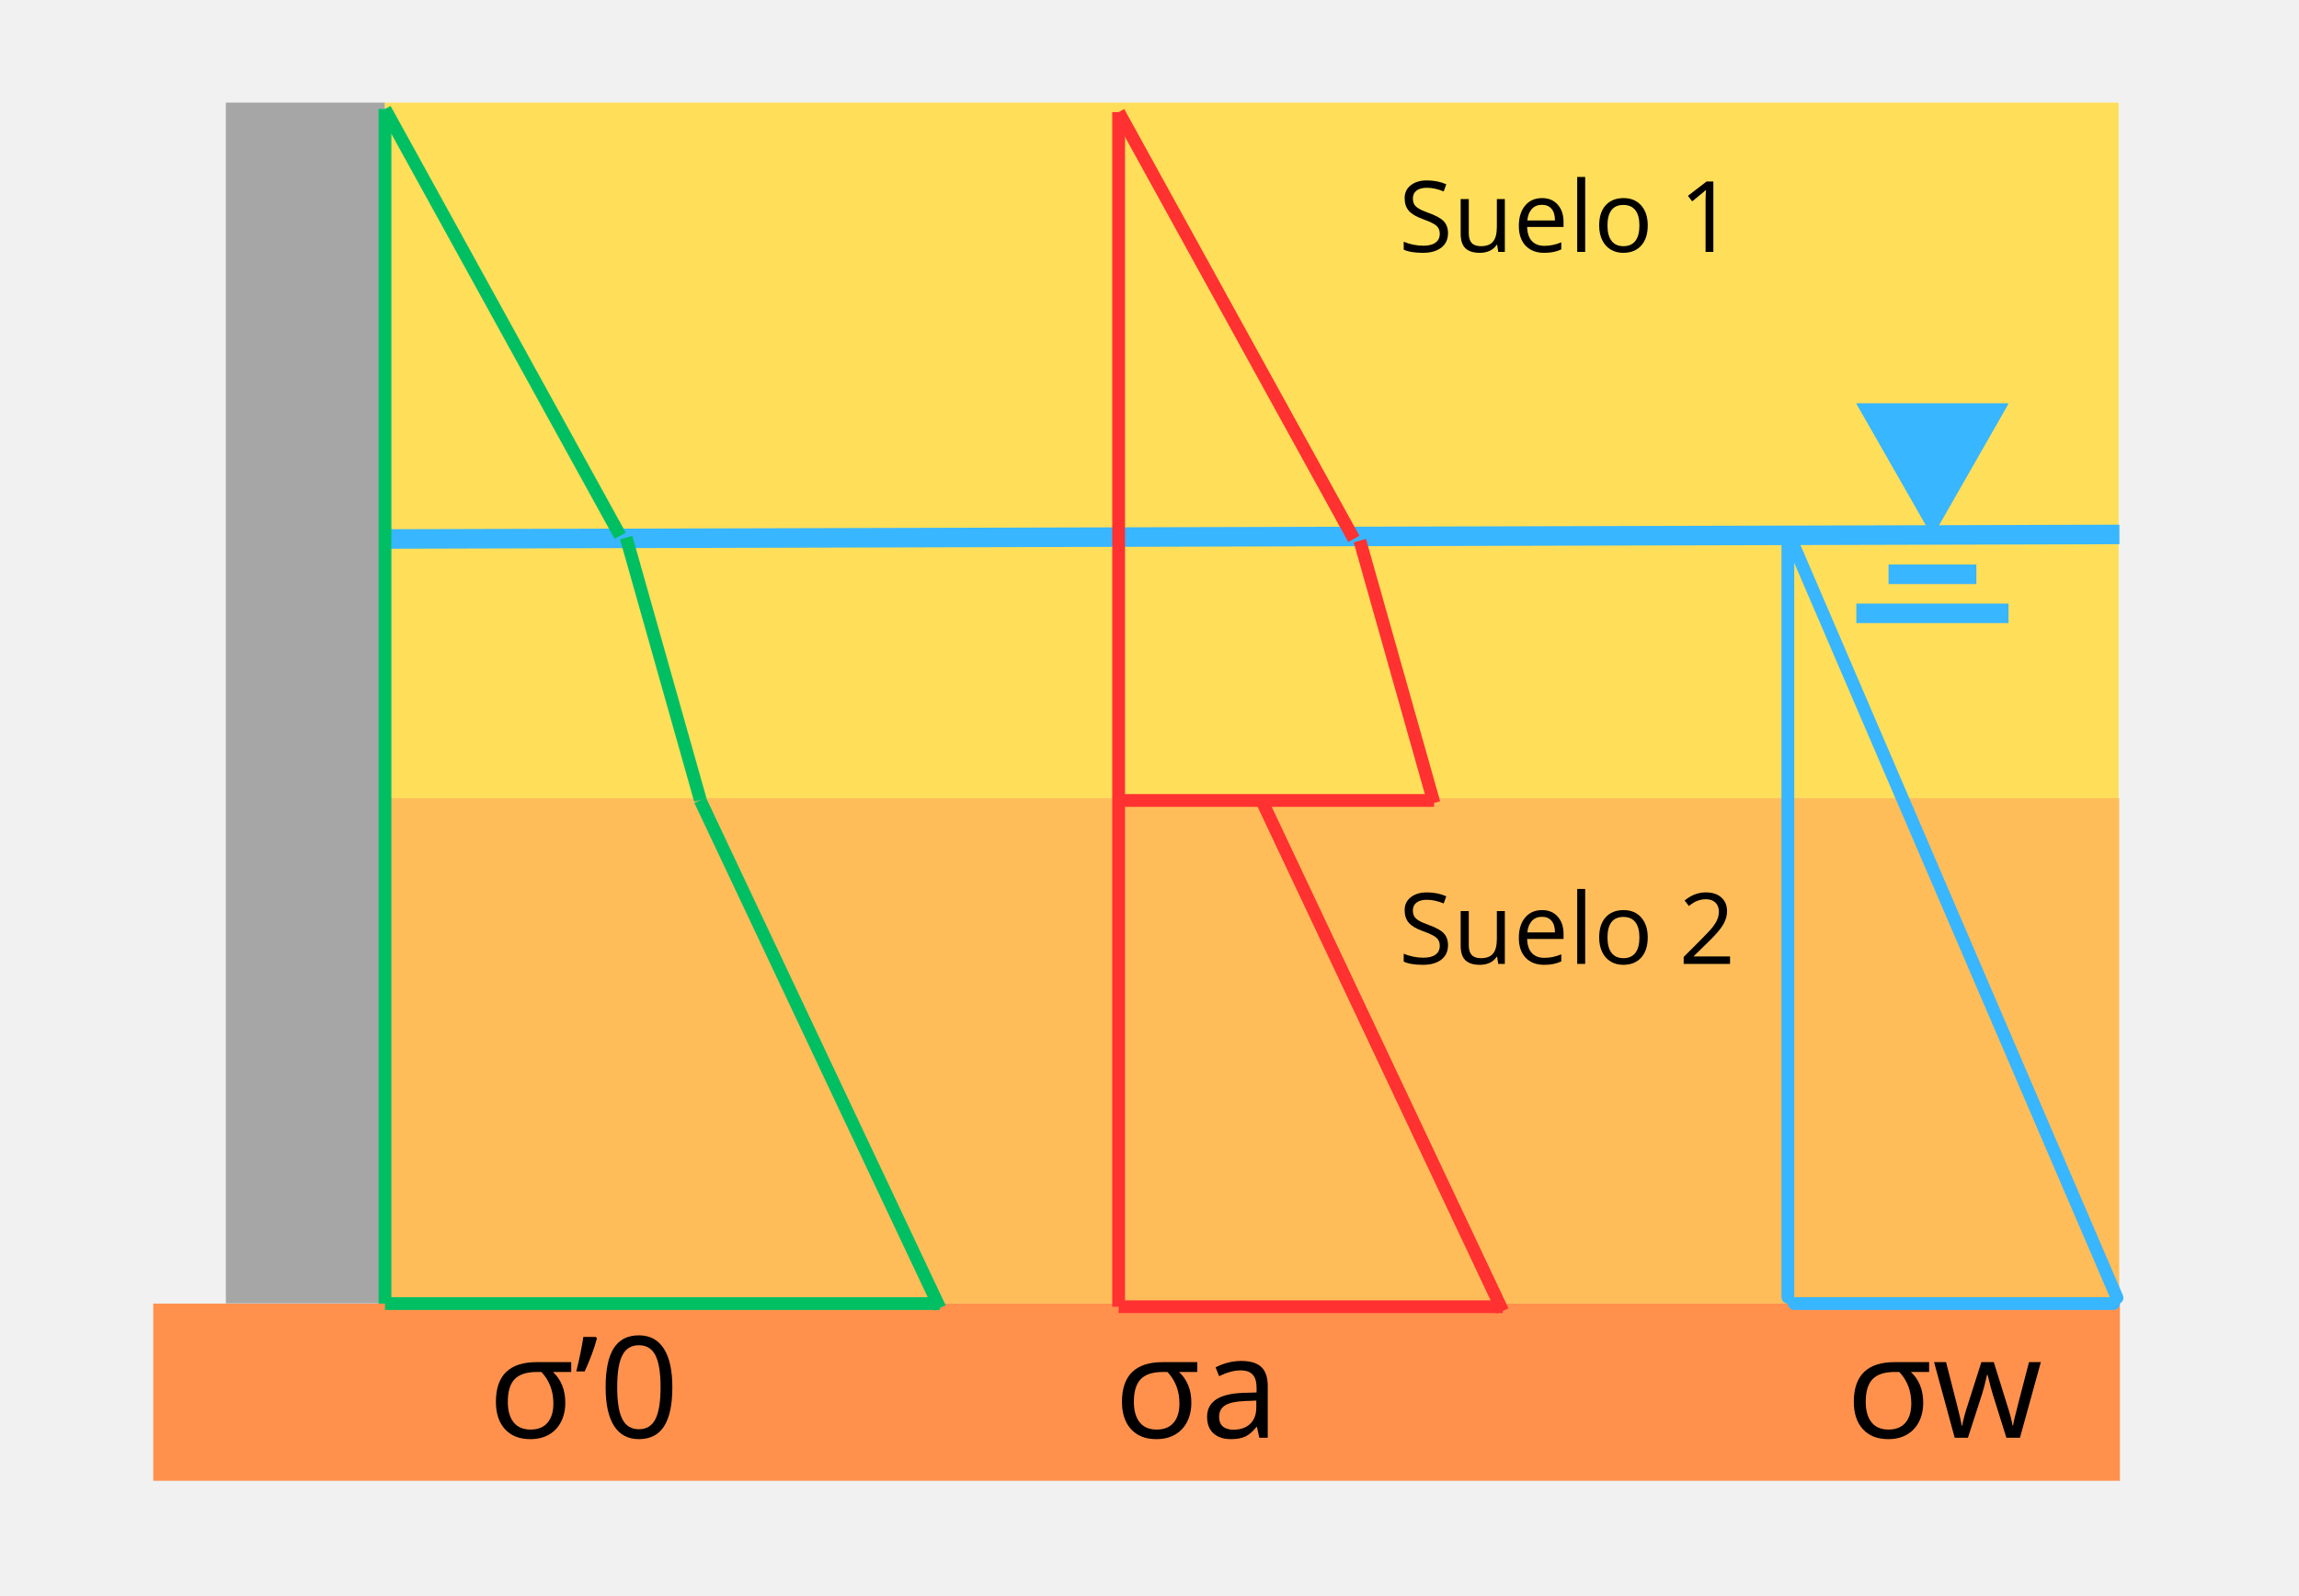
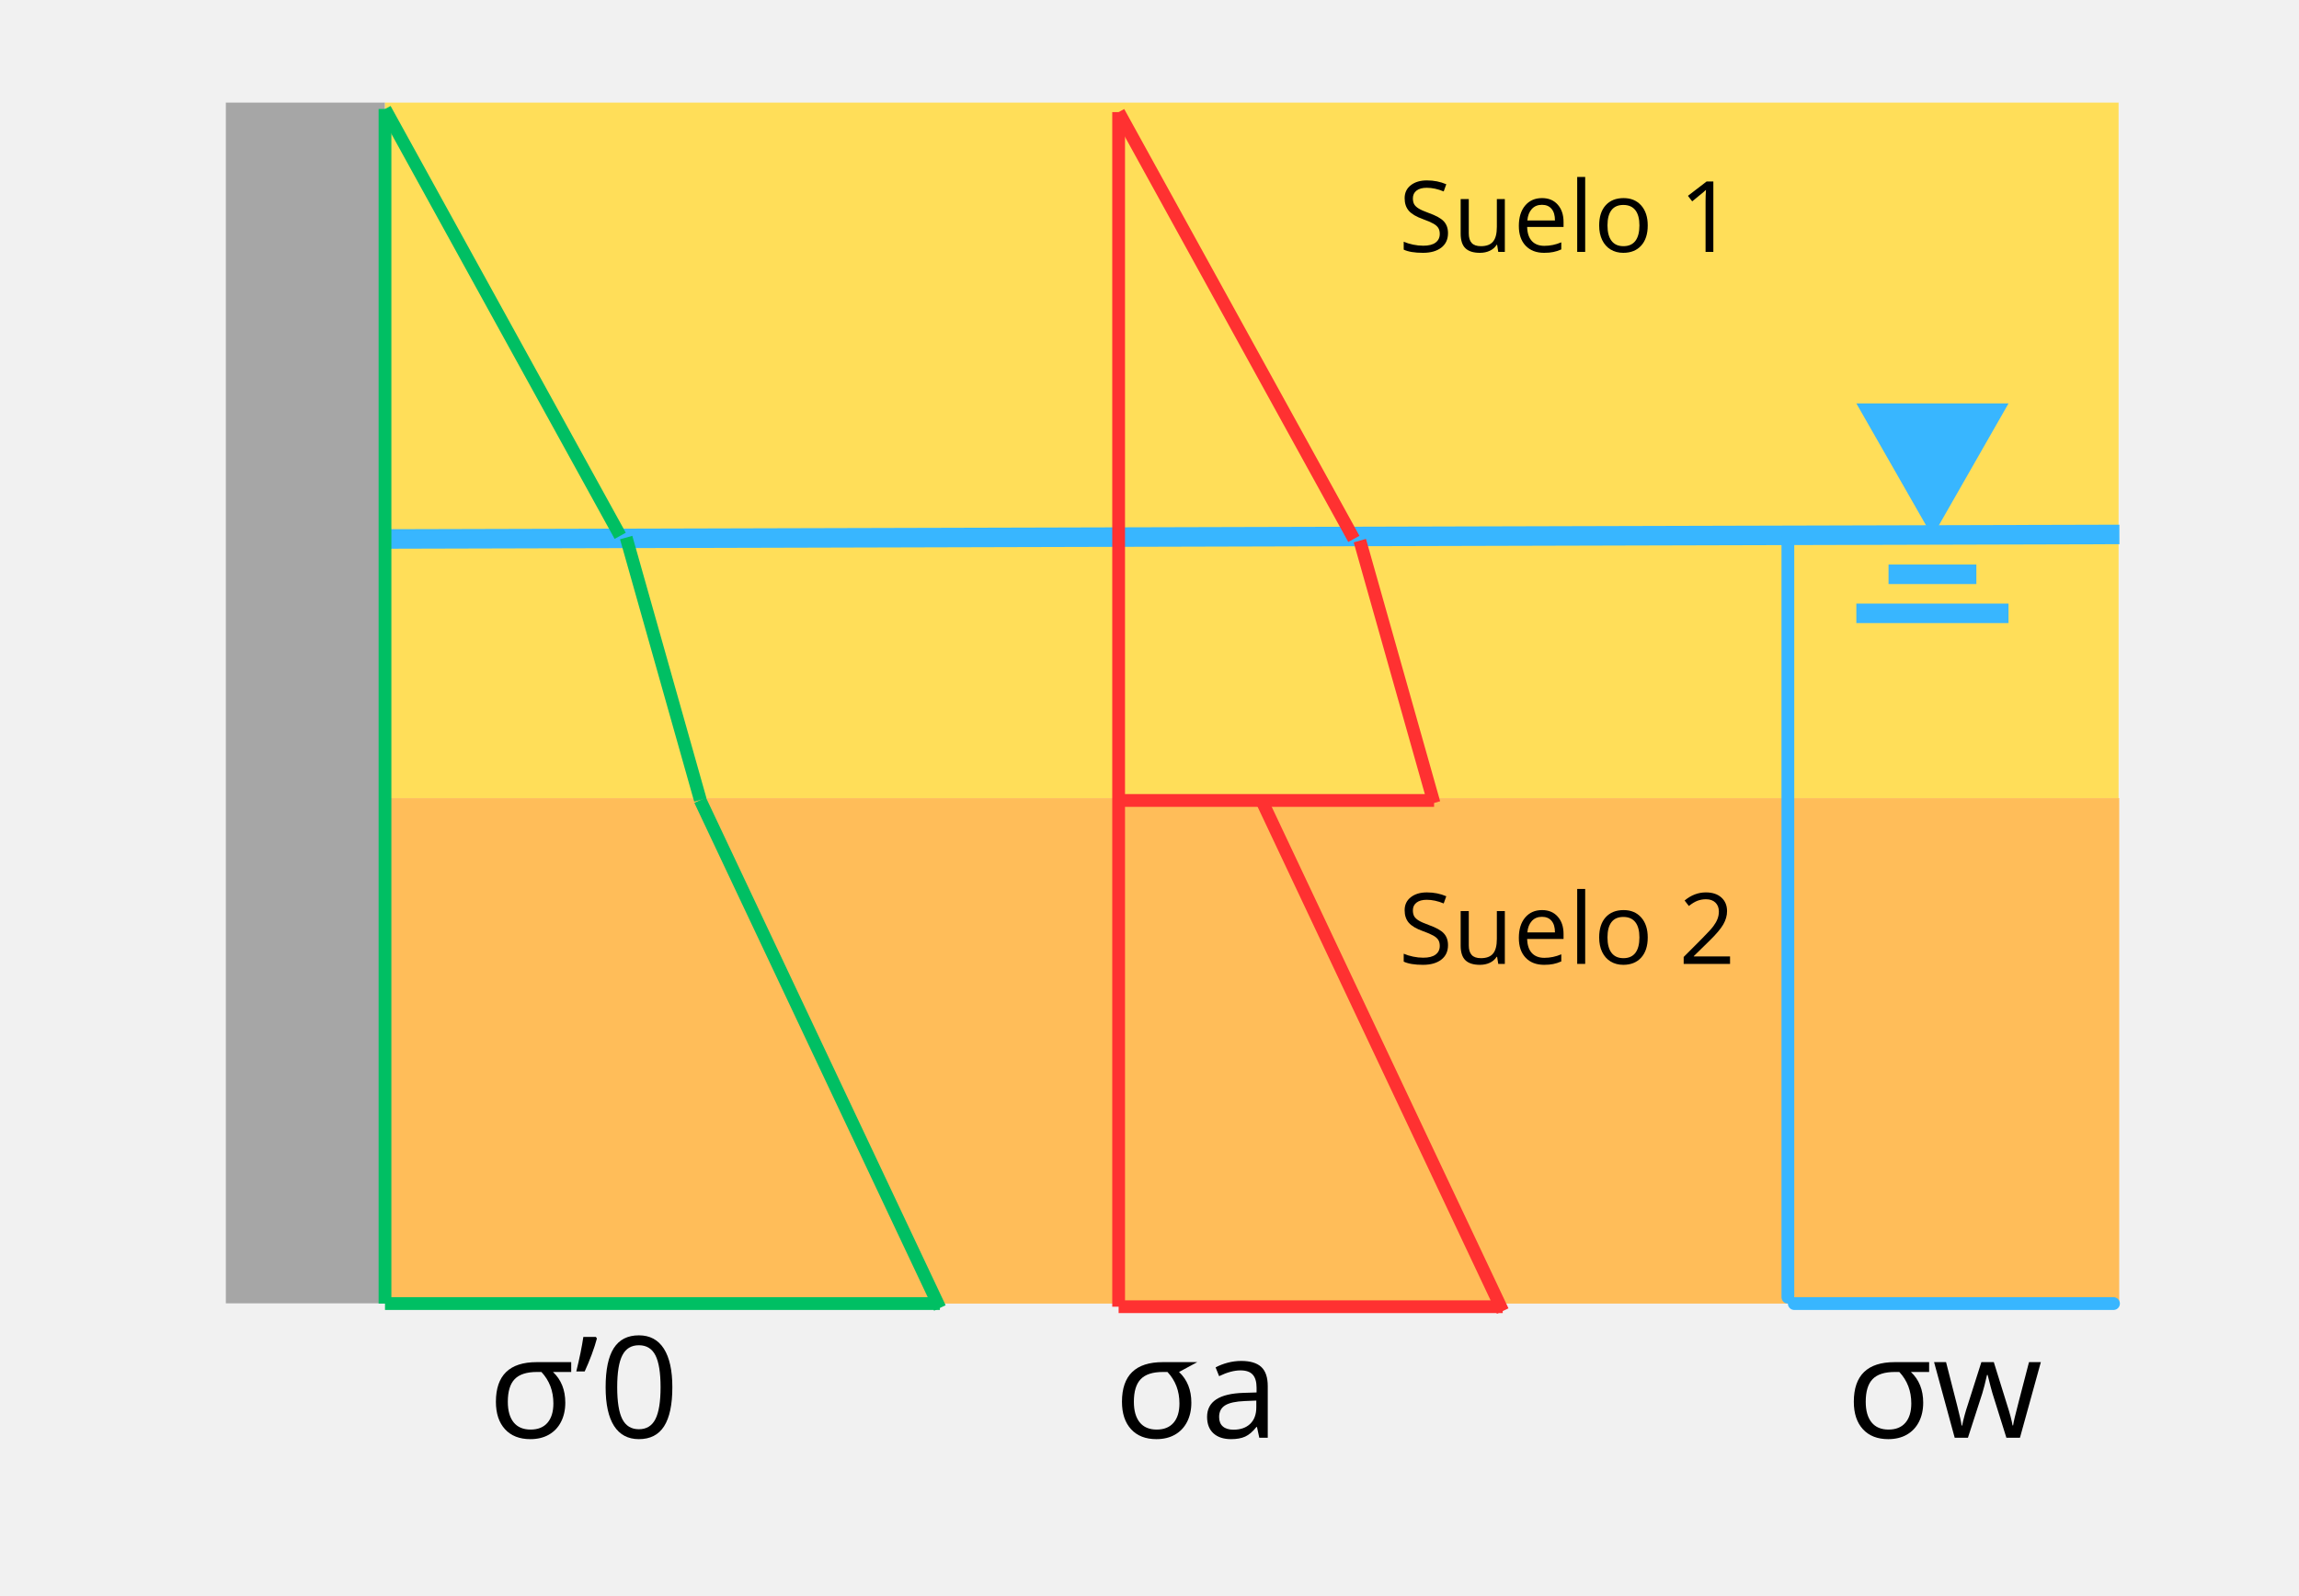
<svg xmlns="http://www.w3.org/2000/svg" width="720" zoomAndPan="magnify" viewBox="0 0 540 375" height="500" preserveAspectRatio="xMidYMid meet" version="1.0">
  <defs>
    <g />
    <clipPath id="730b3b6793">
      <path d="M 36 306.27 L 497.934 306.27 L 497.934 347.898 L 36 347.898 Z M 36 306.27 " clip-rule="nonzero" />
    </clipPath>
    <clipPath id="5825eee342">
      <path d="M 90.43 187.5 L 497.934 187.5 L 497.934 306.27 L 90.43 306.27 Z M 90.43 187.5 " clip-rule="nonzero" />
    </clipPath>
    <clipPath id="2613d9a05a">
      <path d="M 53.047 24.102 L 90.43 24.102 L 90.43 306.27 L 53.047 306.27 Z M 53.047 24.102 " clip-rule="nonzero" />
    </clipPath>
    <clipPath id="a10129bb5b">
      <path d="M 90.43 24.113 L 497.934 24.113 L 497.934 187.5 L 90.43 187.5 Z M 90.43 24.113 " clip-rule="nonzero" />
    </clipPath>
    <clipPath id="11ba73bf44">
      <path d="M 436.027 94.777 L 471.832 94.777 L 471.832 126.059 L 436.027 126.059 Z M 436.027 94.777 " clip-rule="nonzero" />
    </clipPath>
    <clipPath id="0ebe68c9b6">
      <path d="M 453.902 126.059 L 471.777 94.777 L 436.027 94.777 Z M 453.902 126.059 " clip-rule="nonzero" />
    </clipPath>
    <clipPath id="8899201c80">
-       <path d="M 436.031 94.777 L 471.562 94.777 L 471.562 125.727 L 436.031 125.727 Z M 436.031 94.777 " clip-rule="nonzero" />
-     </clipPath>
+       </clipPath>
    <clipPath id="2d53fce739">
      <path d="M 453.902 126.051 L 471.773 94.777 L 436.031 94.777 Z M 453.902 126.051 " clip-rule="nonzero" />
    </clipPath>
  </defs>
  <rect x="-54" width="648" fill="#ffffff" y="-37.5" height="450" fill-opacity="1" />
  <rect x="-54" width="648" fill="#f1f1f1" y="-37.5" height="450" fill-opacity="1" />
  <g clip-path="url(#730b3b6793)">
-     <path fill="#ff914d" d="M 36 306.27 L 497.98 306.27 L 497.98 347.898 L 36 347.898 Z M 36 306.27 " fill-opacity="1" fill-rule="nonzero" />
-   </g>
+     </g>
  <g clip-path="url(#5825eee342)">
    <path fill="#ffbd59" d="M 90.43 187.5 L 497.773 187.5 L 497.773 306.27 L 90.43 306.27 Z M 90.43 187.5 " fill-opacity="1" fill-rule="nonzero" />
  </g>
  <g clip-path="url(#2613d9a05a)">
    <path fill="#a6a6a6" d="M 53.047 24.102 L 90.43 24.102 L 90.43 306.215 L 53.047 306.215 Z M 53.047 24.102 " fill-opacity="1" fill-rule="nonzero" />
  </g>
  <g clip-path="url(#a10129bb5b)">
    <path fill="#ffde59" d="M 90.43 24.113 L 497.621 24.113 L 497.621 187.5 L 90.43 187.5 Z M 90.43 24.113 " fill-opacity="1" fill-rule="nonzero" />
  </g>
  <path stroke-linecap="butt" transform="matrix(1.146, -0.003, 0.003, 1.146, 90.43, 124.338)" fill="none" stroke-linejoin="miter" d="M -0.002 2.002 L 355.478 2.001 " stroke="#38b6ff" stroke-width="4" stroke-opacity="1" stroke-miterlimit="4" />
  <g clip-path="url(#11ba73bf44)">
    <g clip-path="url(#0ebe68c9b6)">
      <path fill="#38b6ff" d="M 436.027 94.777 L 471.832 94.777 L 471.832 126.059 L 436.027 126.059 Z M 436.027 94.777 " fill-opacity="1" fill-rule="nonzero" />
    </g>
  </g>
  <g clip-path="url(#8899201c80)">
    <g clip-path="url(#2d53fce739)">
      <path stroke-linecap="butt" transform="matrix(1.146, 0, 0, 1.146, 436.033, 94.776)" fill="none" stroke-linejoin="miter" d="M 15.588 27.282 L 31.178 0.001 L -0.001 0.001 Z M 15.588 27.282 " stroke="#38b6ff" stroke-width="5.234" stroke-opacity="1" stroke-miterlimit="4" />
    </g>
  </g>
  <path stroke-linecap="butt" transform="matrix(1.146, -0, 0, 1.146, 436.028, 141.808)" fill="none" stroke-linejoin="miter" d="M -0 2 L 31.186 2 " stroke="#38b6ff" stroke-width="4" stroke-opacity="1" stroke-miterlimit="4" />
  <path stroke-linecap="butt" transform="matrix(1.146, 0, 0, 1.146, 443.59, 132.638)" fill="none" stroke-linejoin="miter" d="M -0 1.999 L 17.995 1.999 " stroke="#38b6ff" stroke-width="4" stroke-opacity="1" stroke-miterlimit="4" />
-   <path stroke-linecap="round" transform="matrix(0.296, 0.689, -0.689, 0.296, 421.329, 124.38)" fill="none" stroke-linejoin="miter" d="M 2.001 2.002 L 261.155 2 " stroke="#38b6ff" stroke-width="4" stroke-opacity="1" stroke-miterlimit="4" />
  <path stroke-linecap="round" transform="matrix(0, 0.75, -0.75, 0, 421.447, 124.977)" fill="none" stroke-linejoin="miter" d="M 2 2.002 L 239.729 2.002 " stroke="#38b6ff" stroke-width="4" stroke-opacity="1" stroke-miterlimit="4" />
  <path stroke-linecap="round" transform="matrix(-0.75, 0, -0, -0.75, 497.928, 307.77)" fill="none" stroke-linejoin="miter" d="M 1.998 2.001 L 101.977 2.001 " stroke="#38b6ff" stroke-width="4" stroke-opacity="1" stroke-miterlimit="4" />
  <g fill="#000000" fill-opacity="1">
    <g transform="translate(261.674, 337.795)">
      <g>
-         <path d="M 18.156 -8.234 C 18.156 -6.535 17.82 -5.035 17.156 -3.734 C 16.488 -2.43 15.535 -1.426 14.297 -0.719 C 13.066 -0.02 11.617 0.328 9.953 0.328 C 7.41 0.328 5.426 -0.445 4 -2 C 2.57 -3.562 1.859 -5.711 1.859 -8.453 C 1.859 -14.66 5.055 -17.766 11.453 -17.766 L 19.547 -17.766 L 19.547 -15.453 L 15.266 -15.453 C 17.191 -13.648 18.156 -11.242 18.156 -8.234 Z M 4.656 -8.453 C 4.656 -6.359 5.113 -4.742 6.031 -3.609 C 6.945 -2.484 8.273 -1.922 10.016 -1.922 C 11.734 -1.922 13.051 -2.453 13.969 -3.516 C 14.895 -4.586 15.359 -6.102 15.359 -8.062 C 15.359 -10.988 14.422 -13.453 12.547 -15.453 L 11.484 -15.453 C 9.086 -15.453 7.348 -14.891 6.266 -13.766 C 5.191 -12.648 4.656 -10.879 4.656 -8.453 Z M 4.656 -8.453 " />
+         <path d="M 18.156 -8.234 C 18.156 -6.535 17.82 -5.035 17.156 -3.734 C 16.488 -2.43 15.535 -1.426 14.297 -0.719 C 13.066 -0.02 11.617 0.328 9.953 0.328 C 7.41 0.328 5.426 -0.445 4 -2 C 2.57 -3.562 1.859 -5.711 1.859 -8.453 C 1.859 -14.66 5.055 -17.766 11.453 -17.766 L 19.547 -17.766 L 15.266 -15.453 C 17.191 -13.648 18.156 -11.242 18.156 -8.234 Z M 4.656 -8.453 C 4.656 -6.359 5.113 -4.742 6.031 -3.609 C 6.945 -2.484 8.273 -1.922 10.016 -1.922 C 11.734 -1.922 13.051 -2.453 13.969 -3.516 C 14.895 -4.586 15.359 -6.102 15.359 -8.062 C 15.359 -10.988 14.422 -13.453 12.547 -15.453 L 11.484 -15.453 C 9.086 -15.453 7.348 -14.891 6.266 -13.766 C 5.191 -12.648 4.656 -10.879 4.656 -8.453 Z M 4.656 -8.453 " />
      </g>
    </g>
    <g transform="translate(282.009, 337.795)">
      <g>
        <path d="M 13.781 0 L 13.234 -2.531 L 13.109 -2.531 C 12.223 -1.414 11.336 -0.66 10.453 -0.266 C 9.578 0.129 8.477 0.328 7.156 0.328 C 5.395 0.328 4.016 -0.125 3.016 -1.031 C 2.016 -1.938 1.516 -3.227 1.516 -4.906 C 1.516 -8.5 4.383 -10.379 10.125 -10.547 L 13.141 -10.641 L 13.141 -11.75 C 13.141 -13.145 12.836 -14.172 12.234 -14.828 C 11.641 -15.492 10.68 -15.828 9.359 -15.828 C 7.879 -15.828 6.207 -15.375 4.344 -14.469 L 3.516 -16.531 C 4.391 -17 5.348 -17.367 6.391 -17.641 C 7.43 -17.91 8.477 -18.047 9.531 -18.047 C 11.645 -18.047 13.211 -17.578 14.234 -16.641 C 15.254 -15.703 15.766 -14.195 15.766 -12.125 L 15.766 0 Z M 7.703 -1.891 C 9.367 -1.891 10.68 -2.348 11.641 -3.266 C 12.598 -4.191 13.078 -5.477 13.078 -7.125 L 13.078 -8.734 L 10.391 -8.625 C 8.242 -8.539 6.695 -8.203 5.75 -7.609 C 4.812 -7.023 4.344 -6.113 4.344 -4.875 C 4.344 -3.906 4.633 -3.164 5.219 -2.656 C 5.812 -2.145 6.641 -1.891 7.703 -1.891 Z M 7.703 -1.891 " />
      </g>
    </g>
  </g>
  <g fill="#000000" fill-opacity="1">
    <g transform="translate(433.575, 337.795)">
      <g>
        <path d="M 18.156 -8.234 C 18.156 -6.535 17.82 -5.035 17.156 -3.734 C 16.488 -2.43 15.535 -1.426 14.297 -0.719 C 13.066 -0.02 11.617 0.328 9.953 0.328 C 7.41 0.328 5.426 -0.445 4 -2 C 2.57 -3.562 1.859 -5.711 1.859 -8.453 C 1.859 -14.66 5.055 -17.766 11.453 -17.766 L 19.547 -17.766 L 19.547 -15.453 L 15.266 -15.453 C 17.191 -13.648 18.156 -11.242 18.156 -8.234 Z M 4.656 -8.453 C 4.656 -6.359 5.113 -4.742 6.031 -3.609 C 6.945 -2.484 8.273 -1.922 10.016 -1.922 C 11.734 -1.922 13.051 -2.453 13.969 -3.516 C 14.895 -4.586 15.359 -6.102 15.359 -8.062 C 15.359 -10.988 14.422 -13.453 12.547 -15.453 L 11.484 -15.453 C 9.086 -15.453 7.348 -14.891 6.266 -13.766 C 5.191 -12.648 4.656 -10.879 4.656 -8.453 Z M 4.656 -8.453 " />
      </g>
    </g>
    <g transform="translate(453.91, 337.795)">
      <g>
        <path d="M 17.359 0 L 14.094 -10.422 C 13.895 -11.055 13.516 -12.504 12.953 -14.766 L 12.812 -14.766 C 12.383 -12.867 12.008 -11.41 11.688 -10.391 L 8.328 0 L 5.219 0 L 0.375 -17.766 L 3.188 -17.766 C 4.332 -13.297 5.203 -9.895 5.797 -7.562 C 6.398 -5.227 6.75 -3.66 6.844 -2.859 L 6.969 -2.859 C 7.082 -3.473 7.27 -4.266 7.531 -5.234 C 7.801 -6.211 8.035 -6.988 8.234 -7.562 L 11.484 -17.766 L 14.406 -17.766 L 17.578 -7.562 C 18.18 -5.707 18.594 -4.148 18.812 -2.891 L 18.938 -2.891 C 18.988 -3.273 19.109 -3.875 19.297 -4.688 C 19.484 -5.5 20.609 -9.859 22.672 -17.766 L 25.453 -17.766 L 20.547 0 Z M 17.359 0 " />
      </g>
    </g>
  </g>
  <path stroke-linecap="butt" transform="matrix(0.362, 0.657, -0.657, 0.362, 91.742, 24.893)" fill="none" stroke-linejoin="miter" d="M 0.002 1.998 L 152.619 2.001 " stroke="#00bf63" stroke-width="4" stroke-opacity="1" stroke-miterlimit="4" />
  <g fill="#000000" fill-opacity="1">
    <g transform="translate(328.507, 59.182)">
      <g>
        <path d="M 11.609 -4.406 C 11.609 -2.945 11.082 -1.812 10.031 -1 C 8.977 -0.188 7.547 0.219 5.734 0.219 C 3.766 0.219 2.254 -0.031 1.203 -0.531 L 1.203 -2.391 C 1.879 -2.098 2.617 -1.867 3.422 -1.703 C 4.223 -1.535 5.016 -1.453 5.797 -1.453 C 7.078 -1.453 8.039 -1.695 8.688 -2.188 C 9.344 -2.676 9.672 -3.352 9.672 -4.219 C 9.672 -4.789 9.555 -5.258 9.328 -5.625 C 9.098 -6 8.711 -6.336 8.172 -6.641 C 7.629 -6.953 6.805 -7.305 5.703 -7.703 C 4.16 -8.254 3.062 -8.906 2.406 -9.656 C 1.75 -10.414 1.422 -11.398 1.422 -12.609 C 1.422 -13.891 1.898 -14.906 2.859 -15.656 C 3.816 -16.414 5.082 -16.797 6.656 -16.797 C 8.301 -16.797 9.816 -16.492 11.203 -15.891 L 10.594 -14.203 C 9.227 -14.773 7.898 -15.062 6.609 -15.062 C 5.586 -15.062 4.789 -14.844 4.219 -14.406 C 3.645 -13.969 3.359 -13.363 3.359 -12.594 C 3.359 -12.02 3.461 -11.547 3.672 -11.172 C 3.891 -10.805 4.25 -10.473 4.75 -10.172 C 5.25 -9.867 6.016 -9.531 7.047 -9.156 C 8.785 -8.539 9.977 -7.879 10.625 -7.172 C 11.281 -6.461 11.609 -5.539 11.609 -4.406 Z M 11.609 -4.406 " />
      </g>
    </g>
  </g>
  <g fill="#000000" fill-opacity="1">
    <g transform="translate(341.229, 59.182)">
      <g>
        <path d="M 3.766 -12.406 L 3.766 -4.359 C 3.766 -3.348 3.992 -2.594 4.453 -2.094 C 4.91 -1.594 5.629 -1.344 6.609 -1.344 C 7.91 -1.344 8.859 -1.695 9.453 -2.406 C 10.055 -3.113 10.359 -4.273 10.359 -5.891 L 10.359 -12.406 L 12.234 -12.406 L 12.234 0 L 10.688 0 L 10.422 -1.672 L 10.312 -1.672 C 9.926 -1.055 9.391 -0.586 8.703 -0.266 C 8.023 0.055 7.25 0.219 6.375 0.219 C 4.863 0.219 3.734 -0.133 2.984 -0.844 C 2.234 -1.562 1.859 -2.711 1.859 -4.297 L 1.859 -12.406 Z M 3.766 -12.406 " />
      </g>
    </g>
  </g>
  <g fill="#000000" fill-opacity="1">
    <g transform="translate(355.456, 59.182)">
      <g>
        <path d="M 7.234 0.219 C 5.398 0.219 3.953 -0.336 2.891 -1.453 C 1.828 -2.566 1.297 -4.117 1.297 -6.109 C 1.297 -8.109 1.785 -9.695 2.766 -10.875 C 3.754 -12.051 5.082 -12.641 6.75 -12.641 C 8.301 -12.641 9.531 -12.125 10.438 -11.094 C 11.344 -10.07 11.797 -8.723 11.797 -7.047 L 11.797 -5.859 L 3.25 -5.859 C 3.289 -4.398 3.66 -3.297 4.359 -2.547 C 5.055 -1.797 6.035 -1.422 7.297 -1.422 C 8.641 -1.422 9.961 -1.695 11.266 -2.25 L 11.266 -0.578 C 10.598 -0.285 9.969 -0.082 9.375 0.031 C 8.781 0.156 8.066 0.219 7.234 0.219 Z M 6.719 -11.062 C 5.727 -11.062 4.938 -10.734 4.344 -10.078 C 3.75 -9.43 3.398 -8.535 3.297 -7.391 L 9.781 -7.391 C 9.781 -8.578 9.516 -9.484 8.984 -10.109 C 8.461 -10.742 7.707 -11.062 6.719 -11.062 Z M 6.719 -11.062 " />
      </g>
    </g>
  </g>
  <g fill="#000000" fill-opacity="1">
    <g transform="translate(368.461, 59.182)">
      <g>
        <path d="M 3.875 0 L 2 0 L 2 -17.609 L 3.875 -17.609 Z M 3.875 0 " />
      </g>
    </g>
  </g>
  <g fill="#000000" fill-opacity="1">
    <g transform="translate(374.324, 59.182)">
      <g>
        <path d="M 12.703 -6.219 C 12.703 -4.195 12.191 -2.617 11.172 -1.484 C 10.148 -0.348 8.742 0.219 6.953 0.219 C 5.836 0.219 4.848 -0.039 3.984 -0.562 C 3.129 -1.082 2.469 -1.828 2 -2.797 C 1.531 -3.766 1.297 -4.906 1.297 -6.219 C 1.297 -8.238 1.801 -9.812 2.812 -10.938 C 3.832 -12.07 5.238 -12.641 7.031 -12.641 C 8.77 -12.641 10.148 -12.062 11.172 -10.906 C 12.191 -9.75 12.703 -8.188 12.703 -6.219 Z M 3.25 -6.219 C 3.25 -4.633 3.566 -3.426 4.203 -2.594 C 4.836 -1.758 5.77 -1.344 7 -1.344 C 8.227 -1.344 9.16 -1.754 9.797 -2.578 C 10.43 -3.41 10.75 -4.625 10.75 -6.219 C 10.75 -7.789 10.43 -8.984 9.797 -9.797 C 9.16 -10.617 8.219 -11.031 6.969 -11.031 C 5.738 -11.031 4.812 -10.625 4.188 -9.812 C 3.562 -9.008 3.25 -7.812 3.25 -6.219 Z M 3.25 -6.219 " />
      </g>
    </g>
  </g>
  <g fill="#000000" fill-opacity="1">
    <g transform="translate(388.324, 59.182)">
      <g />
    </g>
  </g>
  <g fill="#000000" fill-opacity="1">
    <g transform="translate(394.345, 59.182)">
      <g>
        <path d="M 8.094 0 L 6.266 0 L 6.266 -11.797 C 6.266 -12.773 6.297 -13.703 6.359 -14.578 C 6.191 -14.422 6.008 -14.254 5.812 -14.078 C 5.625 -13.91 4.727 -13.176 3.125 -11.875 L 2.125 -13.172 L 6.516 -16.547 L 8.094 -16.547 Z M 8.094 0 " />
      </g>
    </g>
  </g>
  <g fill="#000000" fill-opacity="1">
    <g transform="translate(328.507, 226.464)">
      <g>
        <path d="M 11.609 -4.406 C 11.609 -2.945 11.082 -1.812 10.031 -1 C 8.977 -0.188 7.547 0.219 5.734 0.219 C 3.766 0.219 2.254 -0.031 1.203 -0.531 L 1.203 -2.391 C 1.879 -2.098 2.617 -1.867 3.422 -1.703 C 4.223 -1.535 5.016 -1.453 5.797 -1.453 C 7.078 -1.453 8.039 -1.695 8.688 -2.188 C 9.344 -2.676 9.672 -3.352 9.672 -4.219 C 9.672 -4.789 9.555 -5.258 9.328 -5.625 C 9.098 -6 8.711 -6.336 8.172 -6.641 C 7.629 -6.953 6.805 -7.305 5.703 -7.703 C 4.16 -8.254 3.062 -8.906 2.406 -9.656 C 1.75 -10.414 1.422 -11.398 1.422 -12.609 C 1.422 -13.891 1.898 -14.906 2.859 -15.656 C 3.816 -16.414 5.082 -16.797 6.656 -16.797 C 8.301 -16.797 9.816 -16.492 11.203 -15.891 L 10.594 -14.203 C 9.227 -14.773 7.898 -15.062 6.609 -15.062 C 5.586 -15.062 4.789 -14.844 4.219 -14.406 C 3.645 -13.969 3.359 -13.363 3.359 -12.594 C 3.359 -12.02 3.461 -11.547 3.672 -11.172 C 3.891 -10.805 4.25 -10.473 4.75 -10.172 C 5.25 -9.867 6.016 -9.531 7.047 -9.156 C 8.785 -8.539 9.977 -7.879 10.625 -7.172 C 11.281 -6.461 11.609 -5.539 11.609 -4.406 Z M 11.609 -4.406 " />
      </g>
    </g>
  </g>
  <g fill="#000000" fill-opacity="1">
    <g transform="translate(341.229, 226.464)">
      <g>
        <path d="M 3.766 -12.406 L 3.766 -4.359 C 3.766 -3.348 3.992 -2.594 4.453 -2.094 C 4.91 -1.594 5.629 -1.344 6.609 -1.344 C 7.91 -1.344 8.859 -1.695 9.453 -2.406 C 10.055 -3.113 10.359 -4.273 10.359 -5.891 L 10.359 -12.406 L 12.234 -12.406 L 12.234 0 L 10.688 0 L 10.422 -1.672 L 10.312 -1.672 C 9.926 -1.055 9.391 -0.586 8.703 -0.266 C 8.023 0.055 7.25 0.219 6.375 0.219 C 4.863 0.219 3.734 -0.133 2.984 -0.844 C 2.234 -1.562 1.859 -2.711 1.859 -4.297 L 1.859 -12.406 Z M 3.766 -12.406 " />
      </g>
    </g>
  </g>
  <g fill="#000000" fill-opacity="1">
    <g transform="translate(355.456, 226.464)">
      <g>
        <path d="M 7.234 0.219 C 5.398 0.219 3.953 -0.336 2.891 -1.453 C 1.828 -2.566 1.297 -4.117 1.297 -6.109 C 1.297 -8.109 1.785 -9.695 2.766 -10.875 C 3.754 -12.051 5.082 -12.641 6.75 -12.641 C 8.301 -12.641 9.531 -12.125 10.438 -11.094 C 11.344 -10.07 11.797 -8.723 11.797 -7.047 L 11.797 -5.859 L 3.25 -5.859 C 3.289 -4.398 3.66 -3.297 4.359 -2.547 C 5.055 -1.797 6.035 -1.422 7.297 -1.422 C 8.641 -1.422 9.961 -1.695 11.266 -2.25 L 11.266 -0.578 C 10.598 -0.285 9.969 -0.082 9.375 0.031 C 8.781 0.156 8.066 0.219 7.234 0.219 Z M 6.719 -11.062 C 5.727 -11.062 4.938 -10.734 4.344 -10.078 C 3.75 -9.43 3.398 -8.535 3.297 -7.391 L 9.781 -7.391 C 9.781 -8.578 9.516 -9.484 8.984 -10.109 C 8.461 -10.742 7.707 -11.062 6.719 -11.062 Z M 6.719 -11.062 " />
      </g>
    </g>
  </g>
  <g fill="#000000" fill-opacity="1">
    <g transform="translate(368.461, 226.464)">
      <g>
        <path d="M 3.875 0 L 2 0 L 2 -17.609 L 3.875 -17.609 Z M 3.875 0 " />
      </g>
    </g>
  </g>
  <g fill="#000000" fill-opacity="1">
    <g transform="translate(374.324, 226.464)">
      <g>
        <path d="M 12.703 -6.219 C 12.703 -4.195 12.191 -2.617 11.172 -1.484 C 10.148 -0.348 8.742 0.219 6.953 0.219 C 5.836 0.219 4.848 -0.039 3.984 -0.562 C 3.129 -1.082 2.469 -1.828 2 -2.797 C 1.531 -3.766 1.297 -4.906 1.297 -6.219 C 1.297 -8.238 1.801 -9.812 2.812 -10.938 C 3.832 -12.07 5.238 -12.641 7.031 -12.641 C 8.77 -12.641 10.148 -12.062 11.172 -10.906 C 12.191 -9.75 12.703 -8.188 12.703 -6.219 Z M 3.25 -6.219 C 3.25 -4.633 3.566 -3.426 4.203 -2.594 C 4.836 -1.758 5.77 -1.344 7 -1.344 C 8.227 -1.344 9.16 -1.754 9.797 -2.578 C 10.43 -3.41 10.75 -4.625 10.75 -6.219 C 10.75 -7.789 10.43 -8.984 9.797 -9.797 C 9.16 -10.617 8.219 -11.031 6.969 -11.031 C 5.738 -11.031 4.812 -10.625 4.188 -9.812 C 3.562 -9.008 3.25 -7.812 3.25 -6.219 Z M 3.25 -6.219 " />
      </g>
    </g>
  </g>
  <g fill="#000000" fill-opacity="1">
    <g transform="translate(388.324, 226.464)">
      <g />
    </g>
  </g>
  <g fill="#000000" fill-opacity="1">
    <g transform="translate(394.345, 226.464)">
      <g>
        <path d="M 12.016 0 L 1.125 0 L 1.125 -1.625 L 5.484 -6 C 6.816 -7.344 7.691 -8.301 8.109 -8.875 C 8.535 -9.445 8.852 -10.004 9.062 -10.547 C 9.281 -11.098 9.391 -11.688 9.391 -12.312 C 9.391 -13.188 9.117 -13.883 8.578 -14.406 C 8.047 -14.926 7.305 -15.188 6.359 -15.188 C 5.672 -15.188 5.016 -15.07 4.391 -14.844 C 3.773 -14.613 3.094 -14.203 2.344 -13.609 L 1.344 -14.891 C 2.875 -16.16 4.535 -16.797 6.328 -16.797 C 7.879 -16.797 9.098 -16.395 9.984 -15.594 C 10.867 -14.801 11.312 -13.734 11.312 -12.391 C 11.312 -11.336 11.016 -10.297 10.422 -9.266 C 9.836 -8.242 8.738 -6.945 7.125 -5.375 L 3.5 -1.828 L 3.5 -1.75 L 12.016 -1.75 Z M 12.016 0 " />
      </g>
    </g>
  </g>
  <path stroke-linecap="butt" transform="matrix(0.204, 0.722, -0.722, 0.204, 148.525, 125.886)" fill="none" stroke-linejoin="miter" d="M 0.002 2.001 L 85.38 2.002 " stroke="#00bf63" stroke-width="4" stroke-opacity="1" stroke-miterlimit="4" />
  <path stroke-linecap="butt" transform="matrix(-0.32, -0.678, 0.678, -0.32, 219.405, 307.944)" fill="none" stroke-linejoin="miter" d="M 0 2 L 175.976 2.001 " stroke="#00bf63" stroke-width="4" stroke-opacity="1" stroke-miterlimit="4" />
  <g fill="#000000" fill-opacity="1">
    <g transform="translate(114.622, 337.795)">
      <g>
        <path d="M 18.156 -8.234 C 18.156 -6.535 17.82 -5.035 17.156 -3.734 C 16.488 -2.43 15.535 -1.426 14.297 -0.719 C 13.066 -0.02 11.617 0.328 9.953 0.328 C 7.41 0.328 5.426 -0.445 4 -2 C 2.57 -3.562 1.859 -5.711 1.859 -8.453 C 1.859 -14.66 5.055 -17.766 11.453 -17.766 L 19.547 -17.766 L 19.547 -15.453 L 15.266 -15.453 C 17.191 -13.648 18.156 -11.242 18.156 -8.234 Z M 4.656 -8.453 C 4.656 -6.359 5.113 -4.742 6.031 -3.609 C 6.945 -2.484 8.273 -1.922 10.016 -1.922 C 11.734 -1.922 13.051 -2.453 13.969 -3.516 C 14.895 -4.586 15.359 -6.102 15.359 -8.062 C 15.359 -10.988 14.422 -13.453 12.547 -15.453 L 11.484 -15.453 C 9.086 -15.453 7.348 -14.891 6.266 -13.766 C 5.191 -12.648 4.656 -10.879 4.656 -8.453 Z M 4.656 -8.453 " />
      </g>
    </g>
    <g transform="translate(134.957, 337.795)">
      <g>
        <path d="M 5 -23.688 L 5.25 -23.328 C 4.969 -22.254 4.562 -21 4.031 -19.562 C 3.5 -18.133 2.945 -16.805 2.375 -15.578 L 0.406 -15.578 C 1.164 -18.648 1.719 -21.352 2.062 -23.688 Z M 5 -23.688 " />
      </g>
    </g>
    <g transform="translate(140.596, 337.795)">
      <g>
        <path d="M 17.328 -11.875 C 17.328 -7.781 16.68 -4.723 15.391 -2.703 C 14.098 -0.68 12.125 0.328 9.469 0.328 C 6.914 0.328 4.973 -0.703 3.641 -2.766 C 2.316 -4.836 1.656 -7.875 1.656 -11.875 C 1.656 -16 2.297 -19.062 3.578 -21.062 C 4.867 -23.062 6.832 -24.062 9.469 -24.062 C 12.039 -24.062 13.992 -23.02 15.328 -20.938 C 16.66 -18.852 17.328 -15.832 17.328 -11.875 Z M 4.375 -11.875 C 4.375 -8.426 4.781 -5.914 5.594 -4.344 C 6.406 -2.781 7.695 -2 9.469 -2 C 11.258 -2 12.555 -2.797 13.359 -4.391 C 14.16 -5.984 14.562 -8.477 14.562 -11.875 C 14.562 -15.281 14.16 -17.773 13.359 -19.359 C 12.555 -20.941 11.258 -21.734 9.469 -21.734 C 7.695 -21.734 6.406 -20.953 5.594 -19.391 C 4.781 -17.828 4.375 -15.32 4.375 -11.875 Z M 4.375 -11.875 " />
      </g>
    </g>
  </g>
  <path stroke-linecap="butt" transform="matrix(-0.75, 0, 0, -0.75, 220.766, 307.77)" fill="none" stroke-linejoin="miter" d="M 0.001 2.001 L 173.782 2.001 " stroke="#00bf63" stroke-width="4" stroke-opacity="1" stroke-miterlimit="4" />
  <path stroke-linecap="butt" transform="matrix(0, -0.75, 0.75, 0, 88.928, 306.279)" fill="none" stroke-linejoin="miter" d="M 0.002 2.002 L 374.226 2.002 " stroke="#00bf63" stroke-width="4" stroke-opacity="1" stroke-miterlimit="4" />
  <path stroke-linecap="butt" transform="matrix(0.362, 0.657, -0.657, 0.362, 264.064, 25.617)" fill="none" stroke-linejoin="miter" d="M -0.001 2 L 152.624 2.001 " stroke="#ff3131" stroke-width="4" stroke-opacity="1" stroke-miterlimit="4" />
  <path stroke-linecap="butt" transform="matrix(0.204, 0.722, -0.722, 0.204, 320.848, 126.61)" fill="none" stroke-linejoin="miter" d="M 0.002 1.998 L 85.38 1.999 " stroke="#ff3131" stroke-width="4" stroke-opacity="1" stroke-miterlimit="4" />
  <path stroke-linecap="butt" transform="matrix(-0.32, -0.678, 0.678, -0.32, 351.609, 308.668)" fill="none" stroke-linejoin="miter" d="M 0.002 1.999 L 175.978 2 " stroke="#ff3131" stroke-width="4" stroke-opacity="1" stroke-miterlimit="4" />
  <path stroke-linecap="butt" transform="matrix(-0.75, -0, 0, -0.75, 352.963, 308.505)" fill="none" stroke-linejoin="miter" d="M -0.002 2.001 L 120.29 2.002 " stroke="#ff3131" stroke-width="4" stroke-opacity="1" stroke-miterlimit="4" />
  <path stroke-linecap="butt" transform="matrix(0, -0.75, 0.75, 0, 261.25, 307.003)" fill="none" stroke-linejoin="miter" d="M -0.002 2 L 374.222 2 " stroke="#ff3131" stroke-width="4" stroke-opacity="1" stroke-miterlimit="4" />
  <path stroke-linecap="butt" transform="matrix(-0.75, 0, 0, -0.75, 336.846, 189.566)" fill="none" stroke-linejoin="miter" d="M 0.003 1.999 L 100.242 1.999 " stroke="#ff3131" stroke-width="4" stroke-opacity="1" stroke-miterlimit="4" />
</svg>